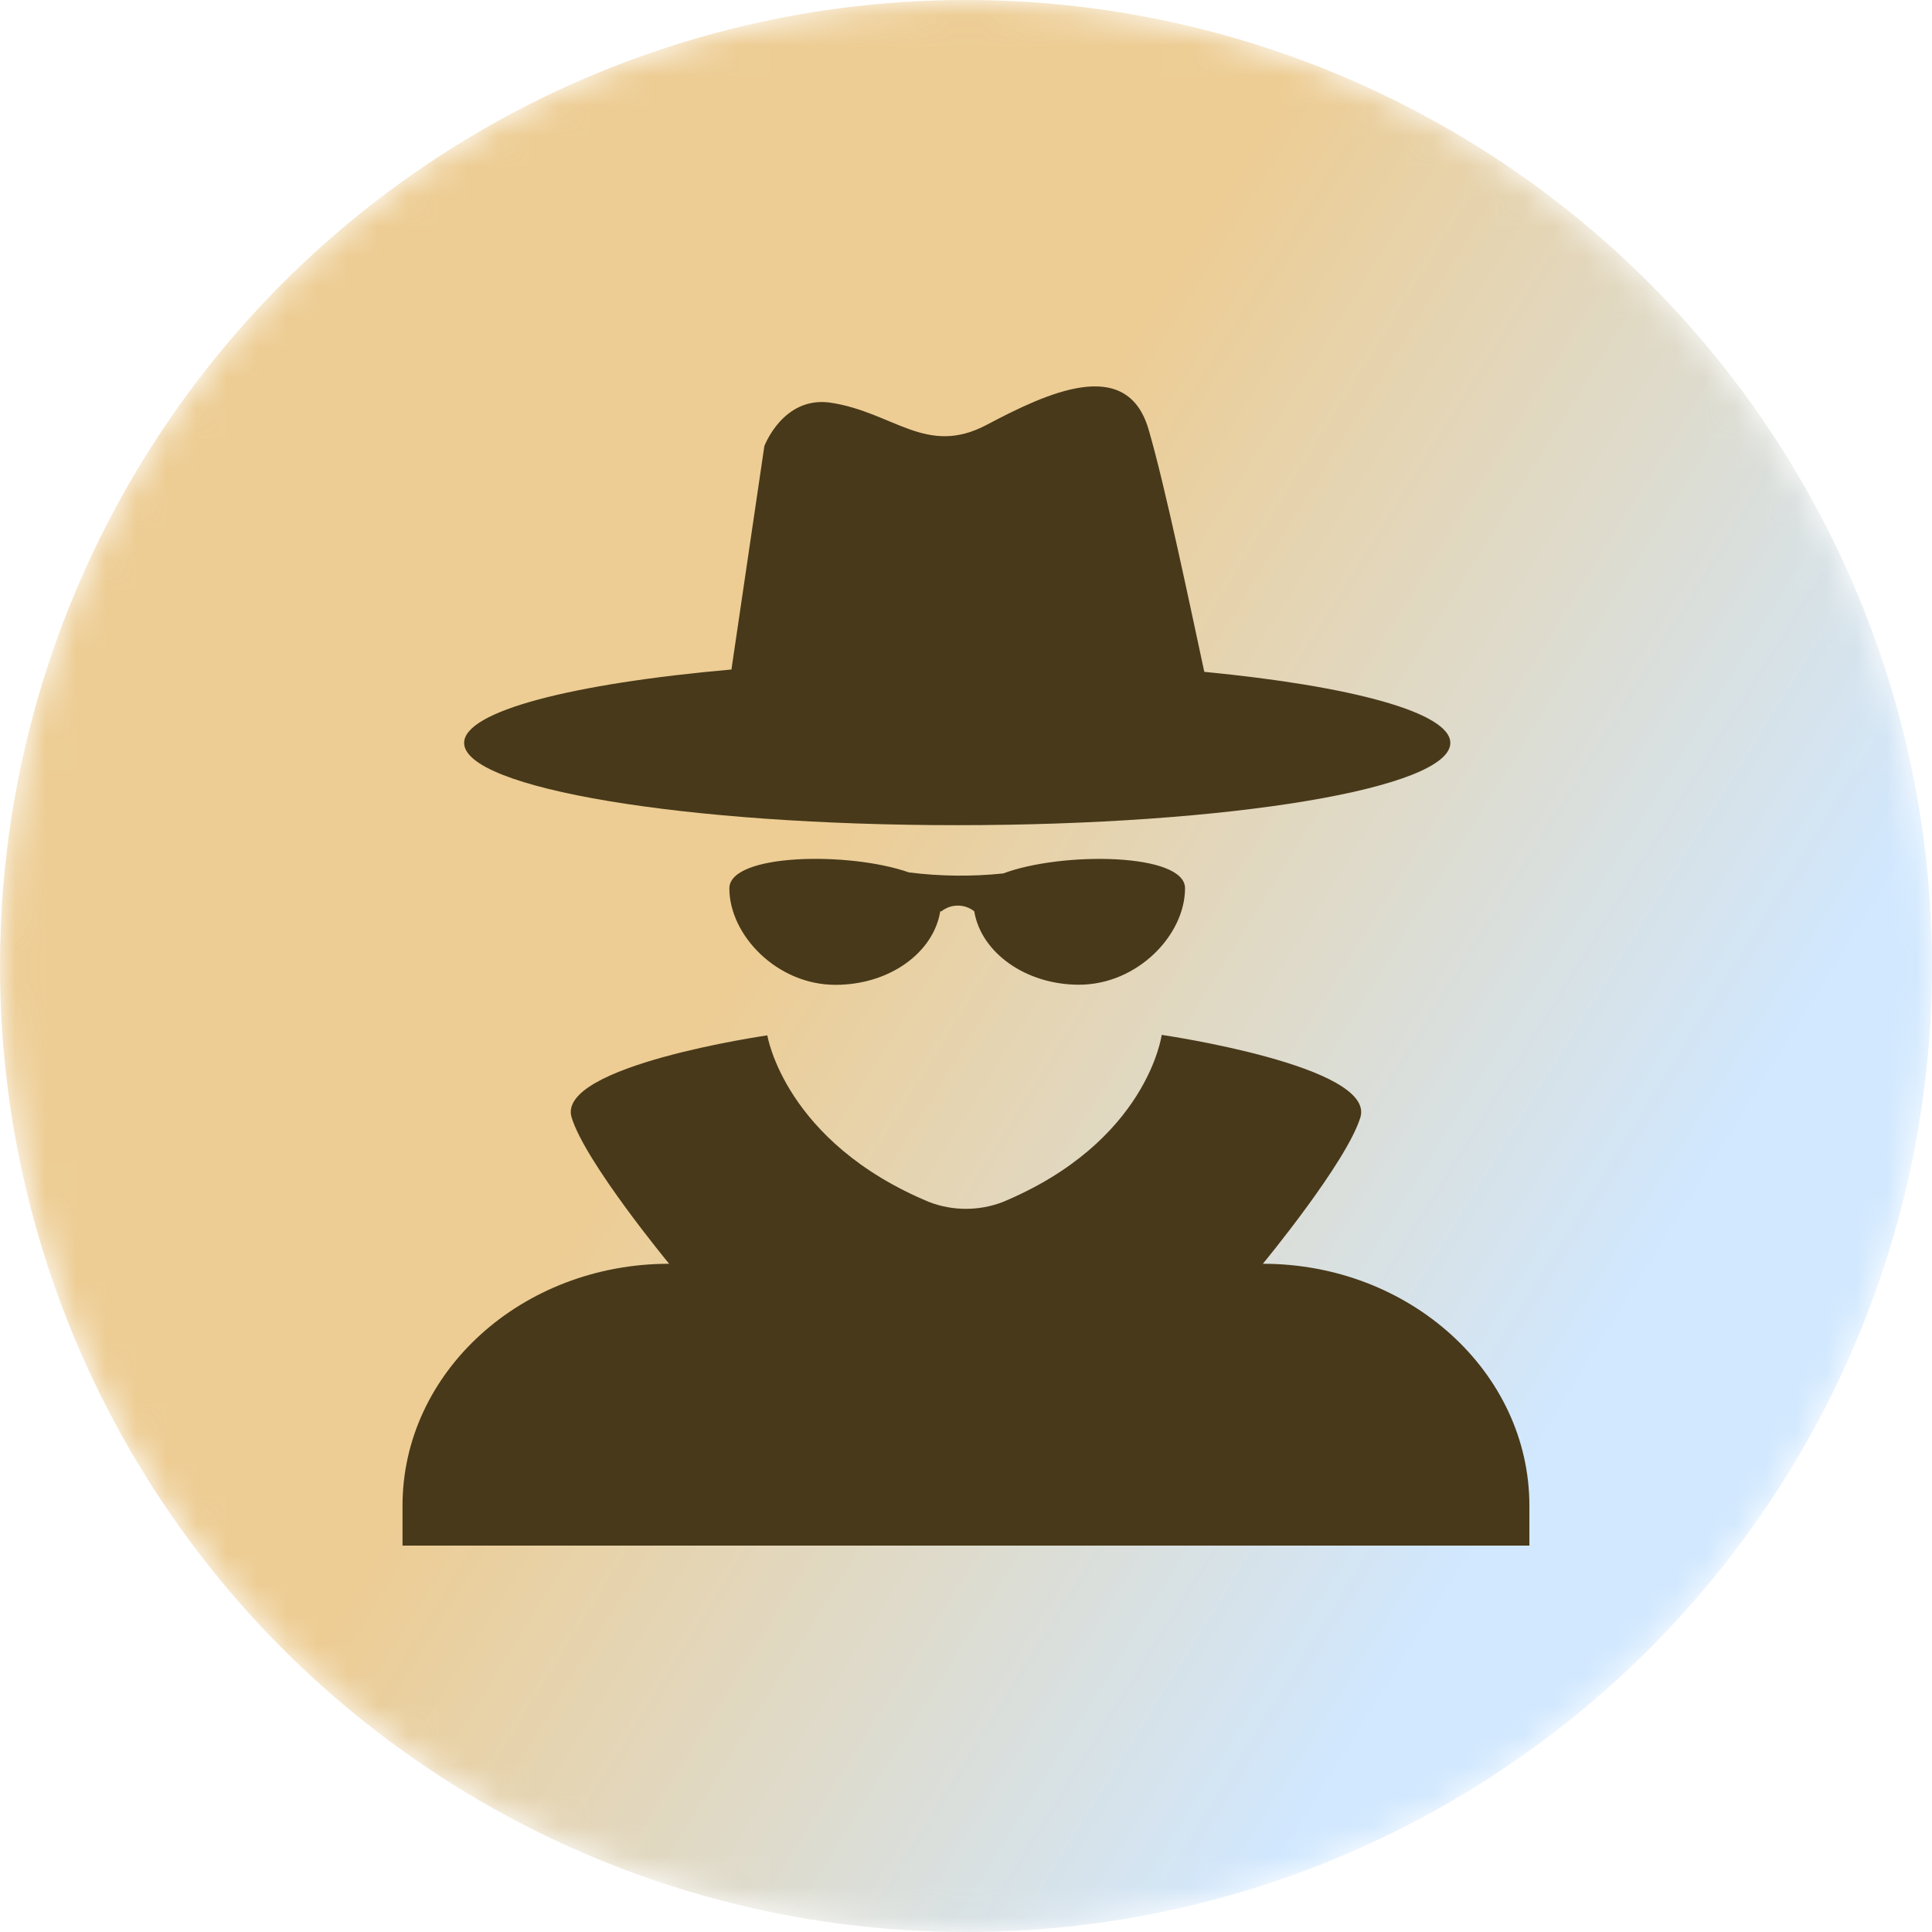
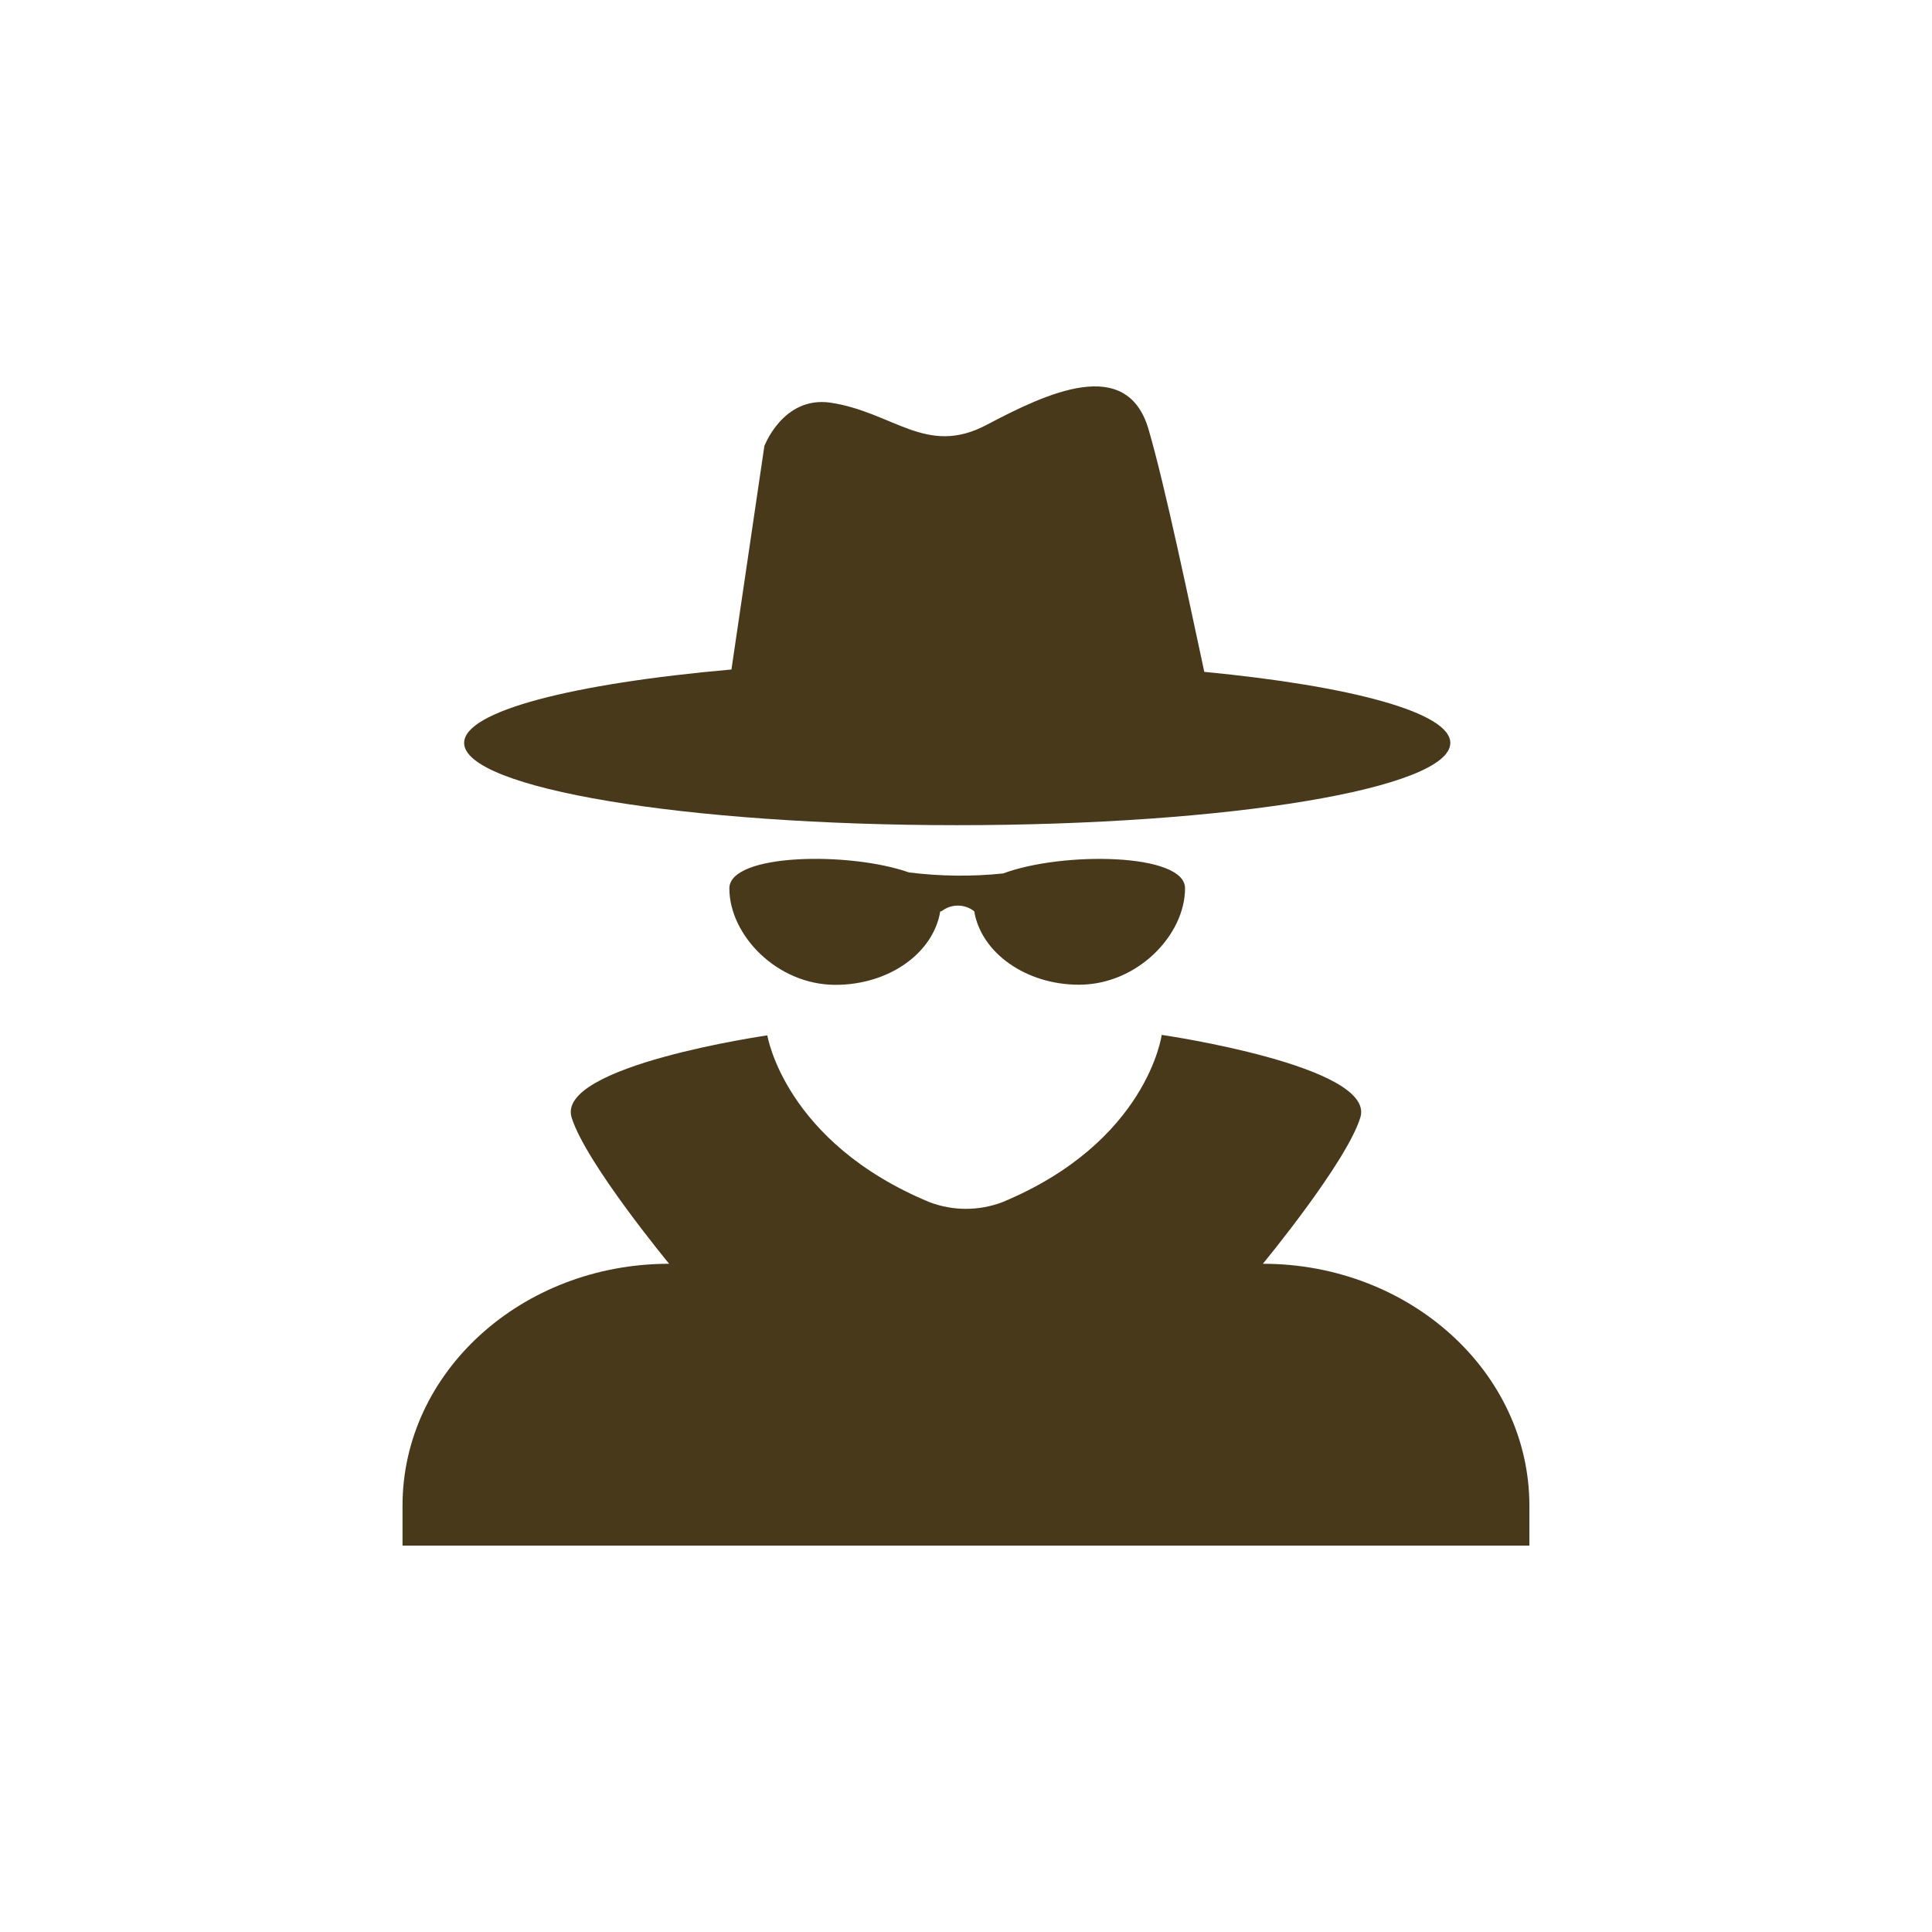
<svg xmlns="http://www.w3.org/2000/svg" width="64" height="64" viewBox="0 0 64 64" fill="none">
  <mask id="mask0_4653_49406" style="mask-type:alpha" maskUnits="userSpaceOnUse" x="0" y="0" width="64" height="64">
    <circle cx="32" cy="32" r="32" fill="#D9D9D9" />
  </mask>
  <g mask="url(#mask0_4653_49406)">
-     <circle opacity="0.6" cx="32" cy="32" r="32" fill="url(#paint0_linear_4653_49406)" />
-   </g>
+     </g>
  <g clip-path="url(#clip0_4653_49406)">
    <path d="M31.71 27.335C40.73 27.335 48.044 26.116 48.044 24.61C48.044 23.603 44.76 22.724 39.894 22.256C39.441 20.161 38.589 16.054 38.039 14.195C37.31 11.777 34.682 13.018 32.682 14.075C30.681 15.133 29.594 13.649 27.5 13.337C25.938 13.12 25.32 14.779 25.32 14.779L24.23 22.178C18.971 22.643 15.375 23.557 15.375 24.61C15.375 26.114 22.689 27.335 31.71 27.335Z" fill="#48391A" />
    <path d="M41.834 41.864C41.834 41.864 44.603 38.513 45.063 37.019C45.593 35.314 38.483 34.282 38.483 34.282C38.483 34.282 38.009 37.831 33.198 39.826C32.424 40.117 31.571 40.117 30.797 39.826C25.99 37.834 25.419 34.298 25.419 34.298C25.419 34.298 18.408 35.305 18.936 37.019C19.396 38.513 22.166 41.864 22.166 41.864C17.286 41.864 13.334 45.451 13.334 49.877V51.203L50.663 51.205V49.879C50.663 45.451 46.692 41.864 41.834 41.864Z" fill="#48391A" />
    <path d="M33.233 28.934C32.194 29.042 31.147 29.03 30.11 28.9C28.136 28.205 24.161 28.268 24.161 29.429C24.161 30.973 25.735 32.624 27.676 32.624C29.462 32.624 30.922 31.562 31.147 30.19H31.186V30.188C31.505 29.936 31.954 29.936 32.273 30.188C32.5 31.558 33.979 32.62 35.741 32.62C37.682 32.62 39.256 30.97 39.256 29.425C39.259 28.252 35.177 28.205 33.233 28.934Z" fill="#48391A" />
  </g>
  <defs>
    <linearGradient id="paint0_linear_4653_49406" x1="46.062" y1="-2.764" x2="72.611" y2="13.774" gradientUnits="userSpaceOnUse">
      <stop stop-color="#E1AB4C" />
      <stop offset="0.99" stop-color="#B2D8FE" />
    </linearGradient>
    <clipPath id="clip0_4653_49406">
      <rect width="38.4" height="38.4" fill="white" transform="translate(12.8 12.8)" />
    </clipPath>
  </defs>
</svg>